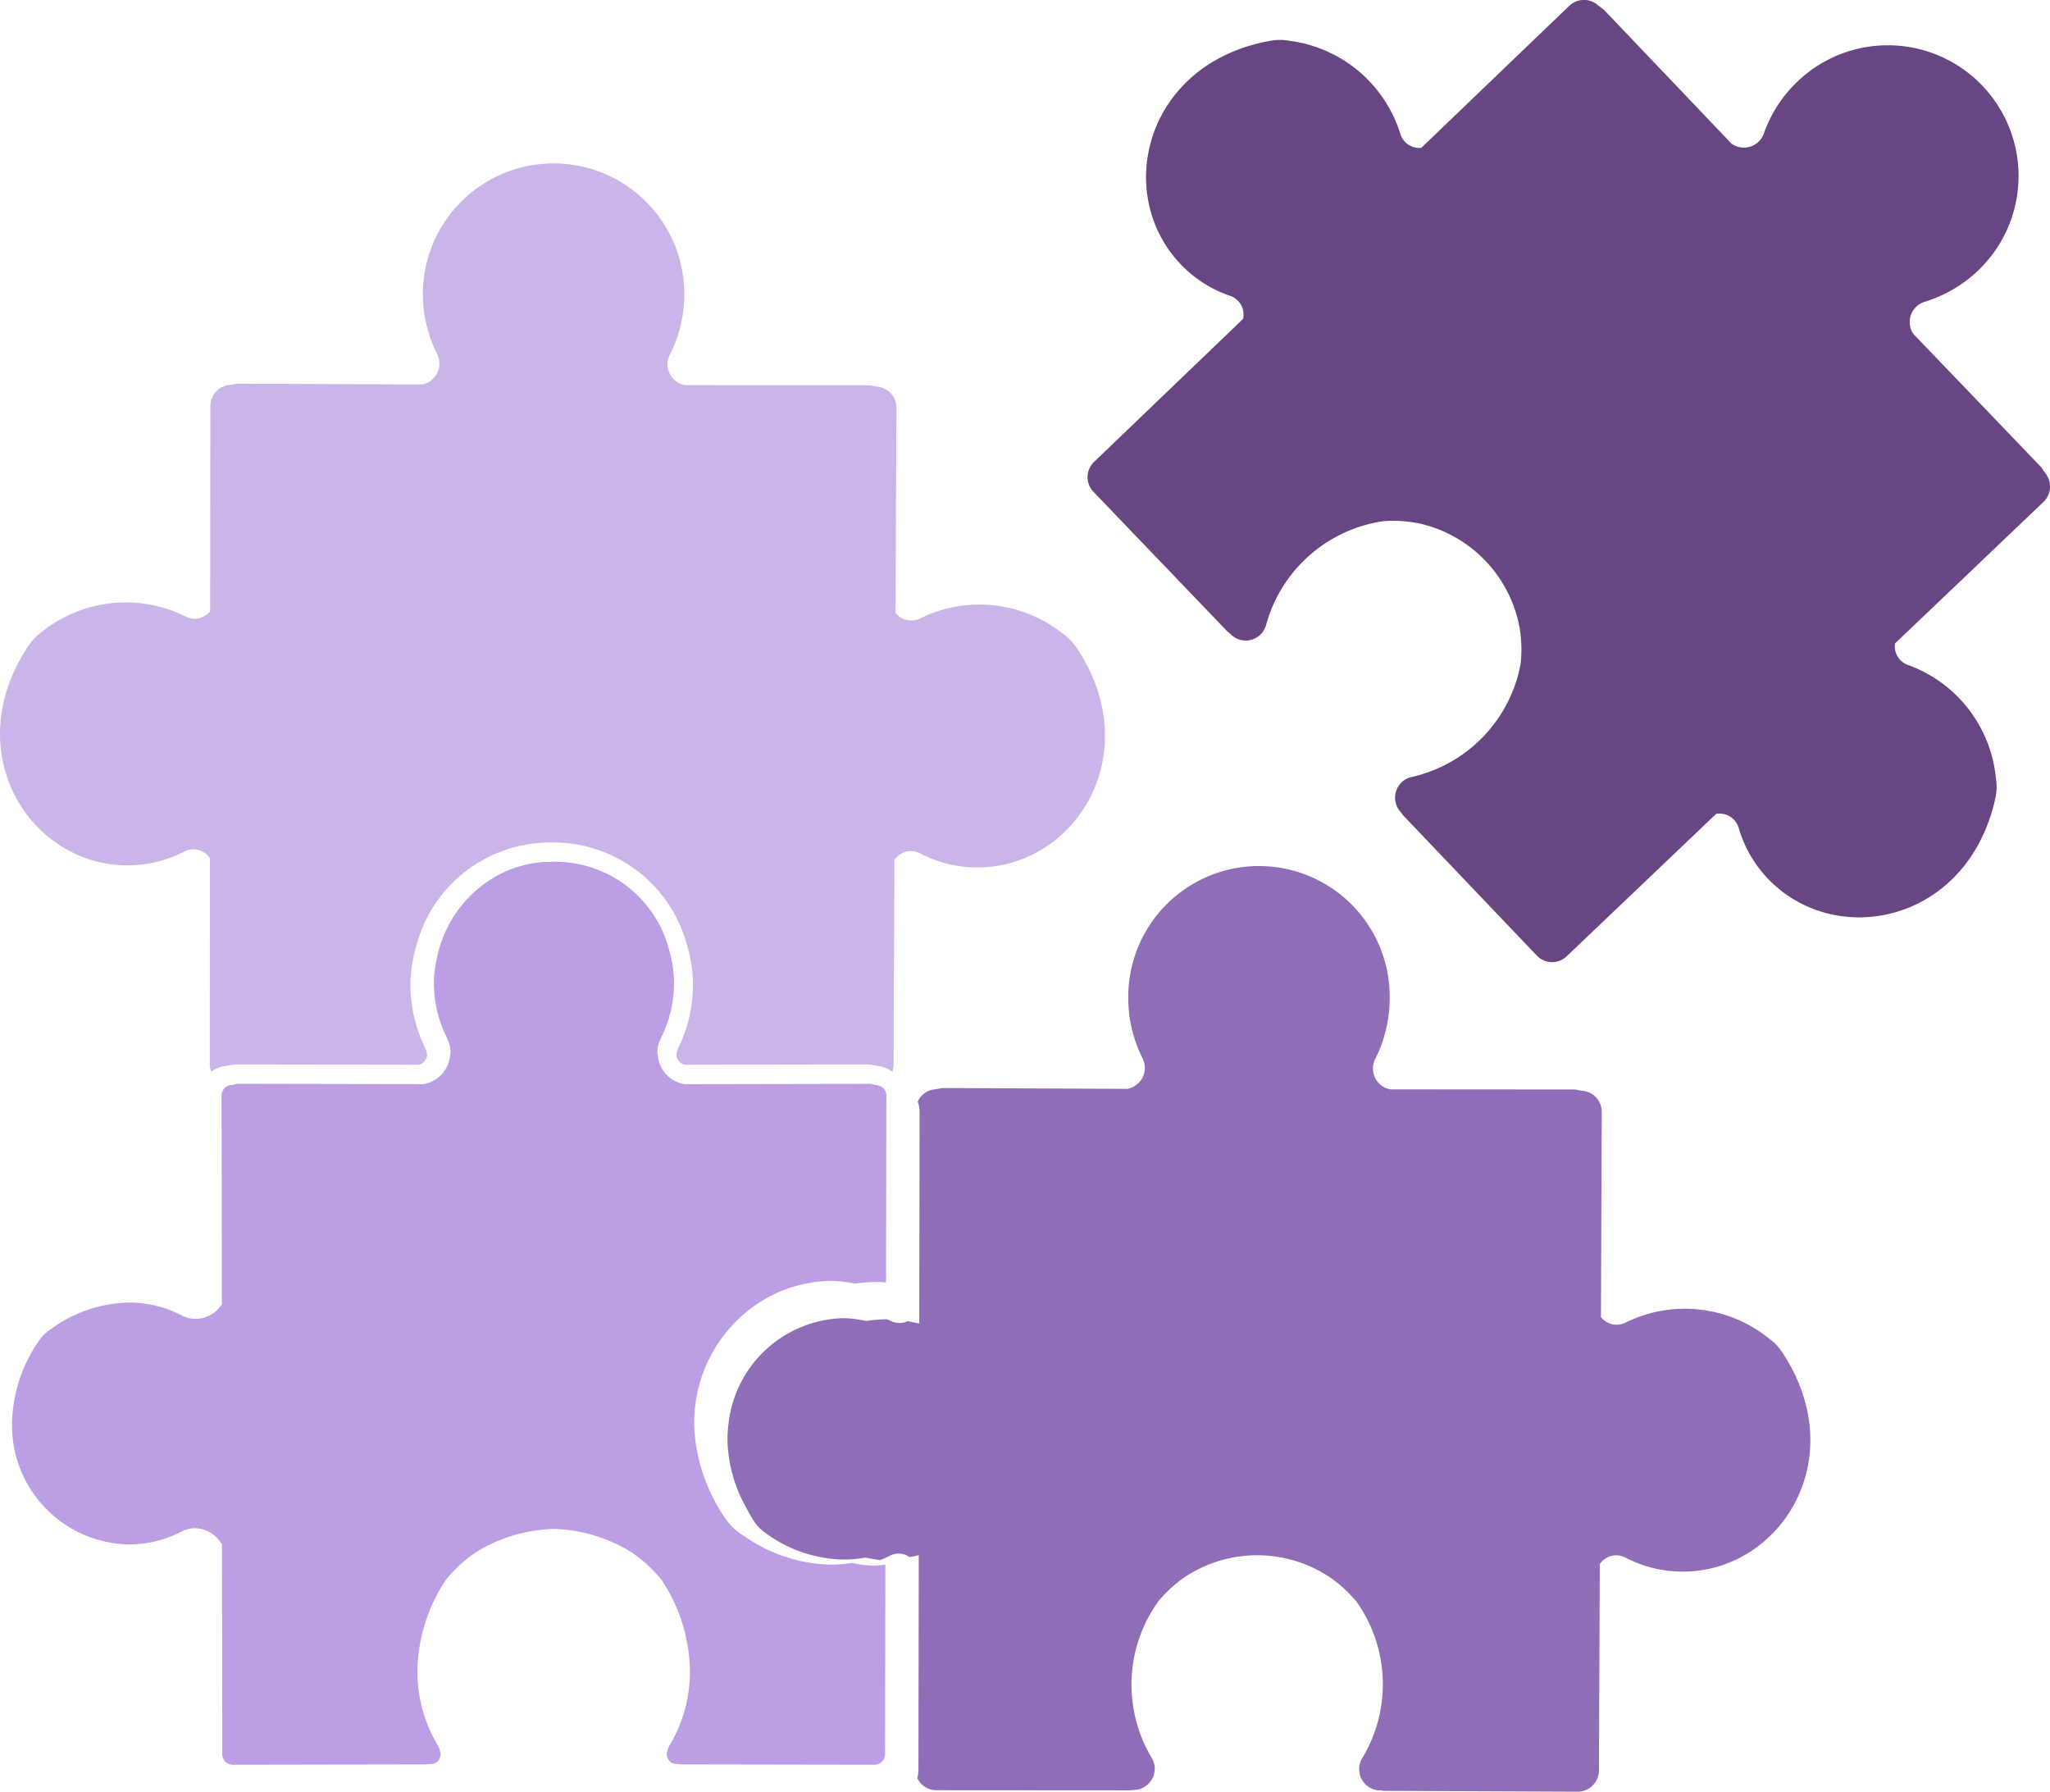
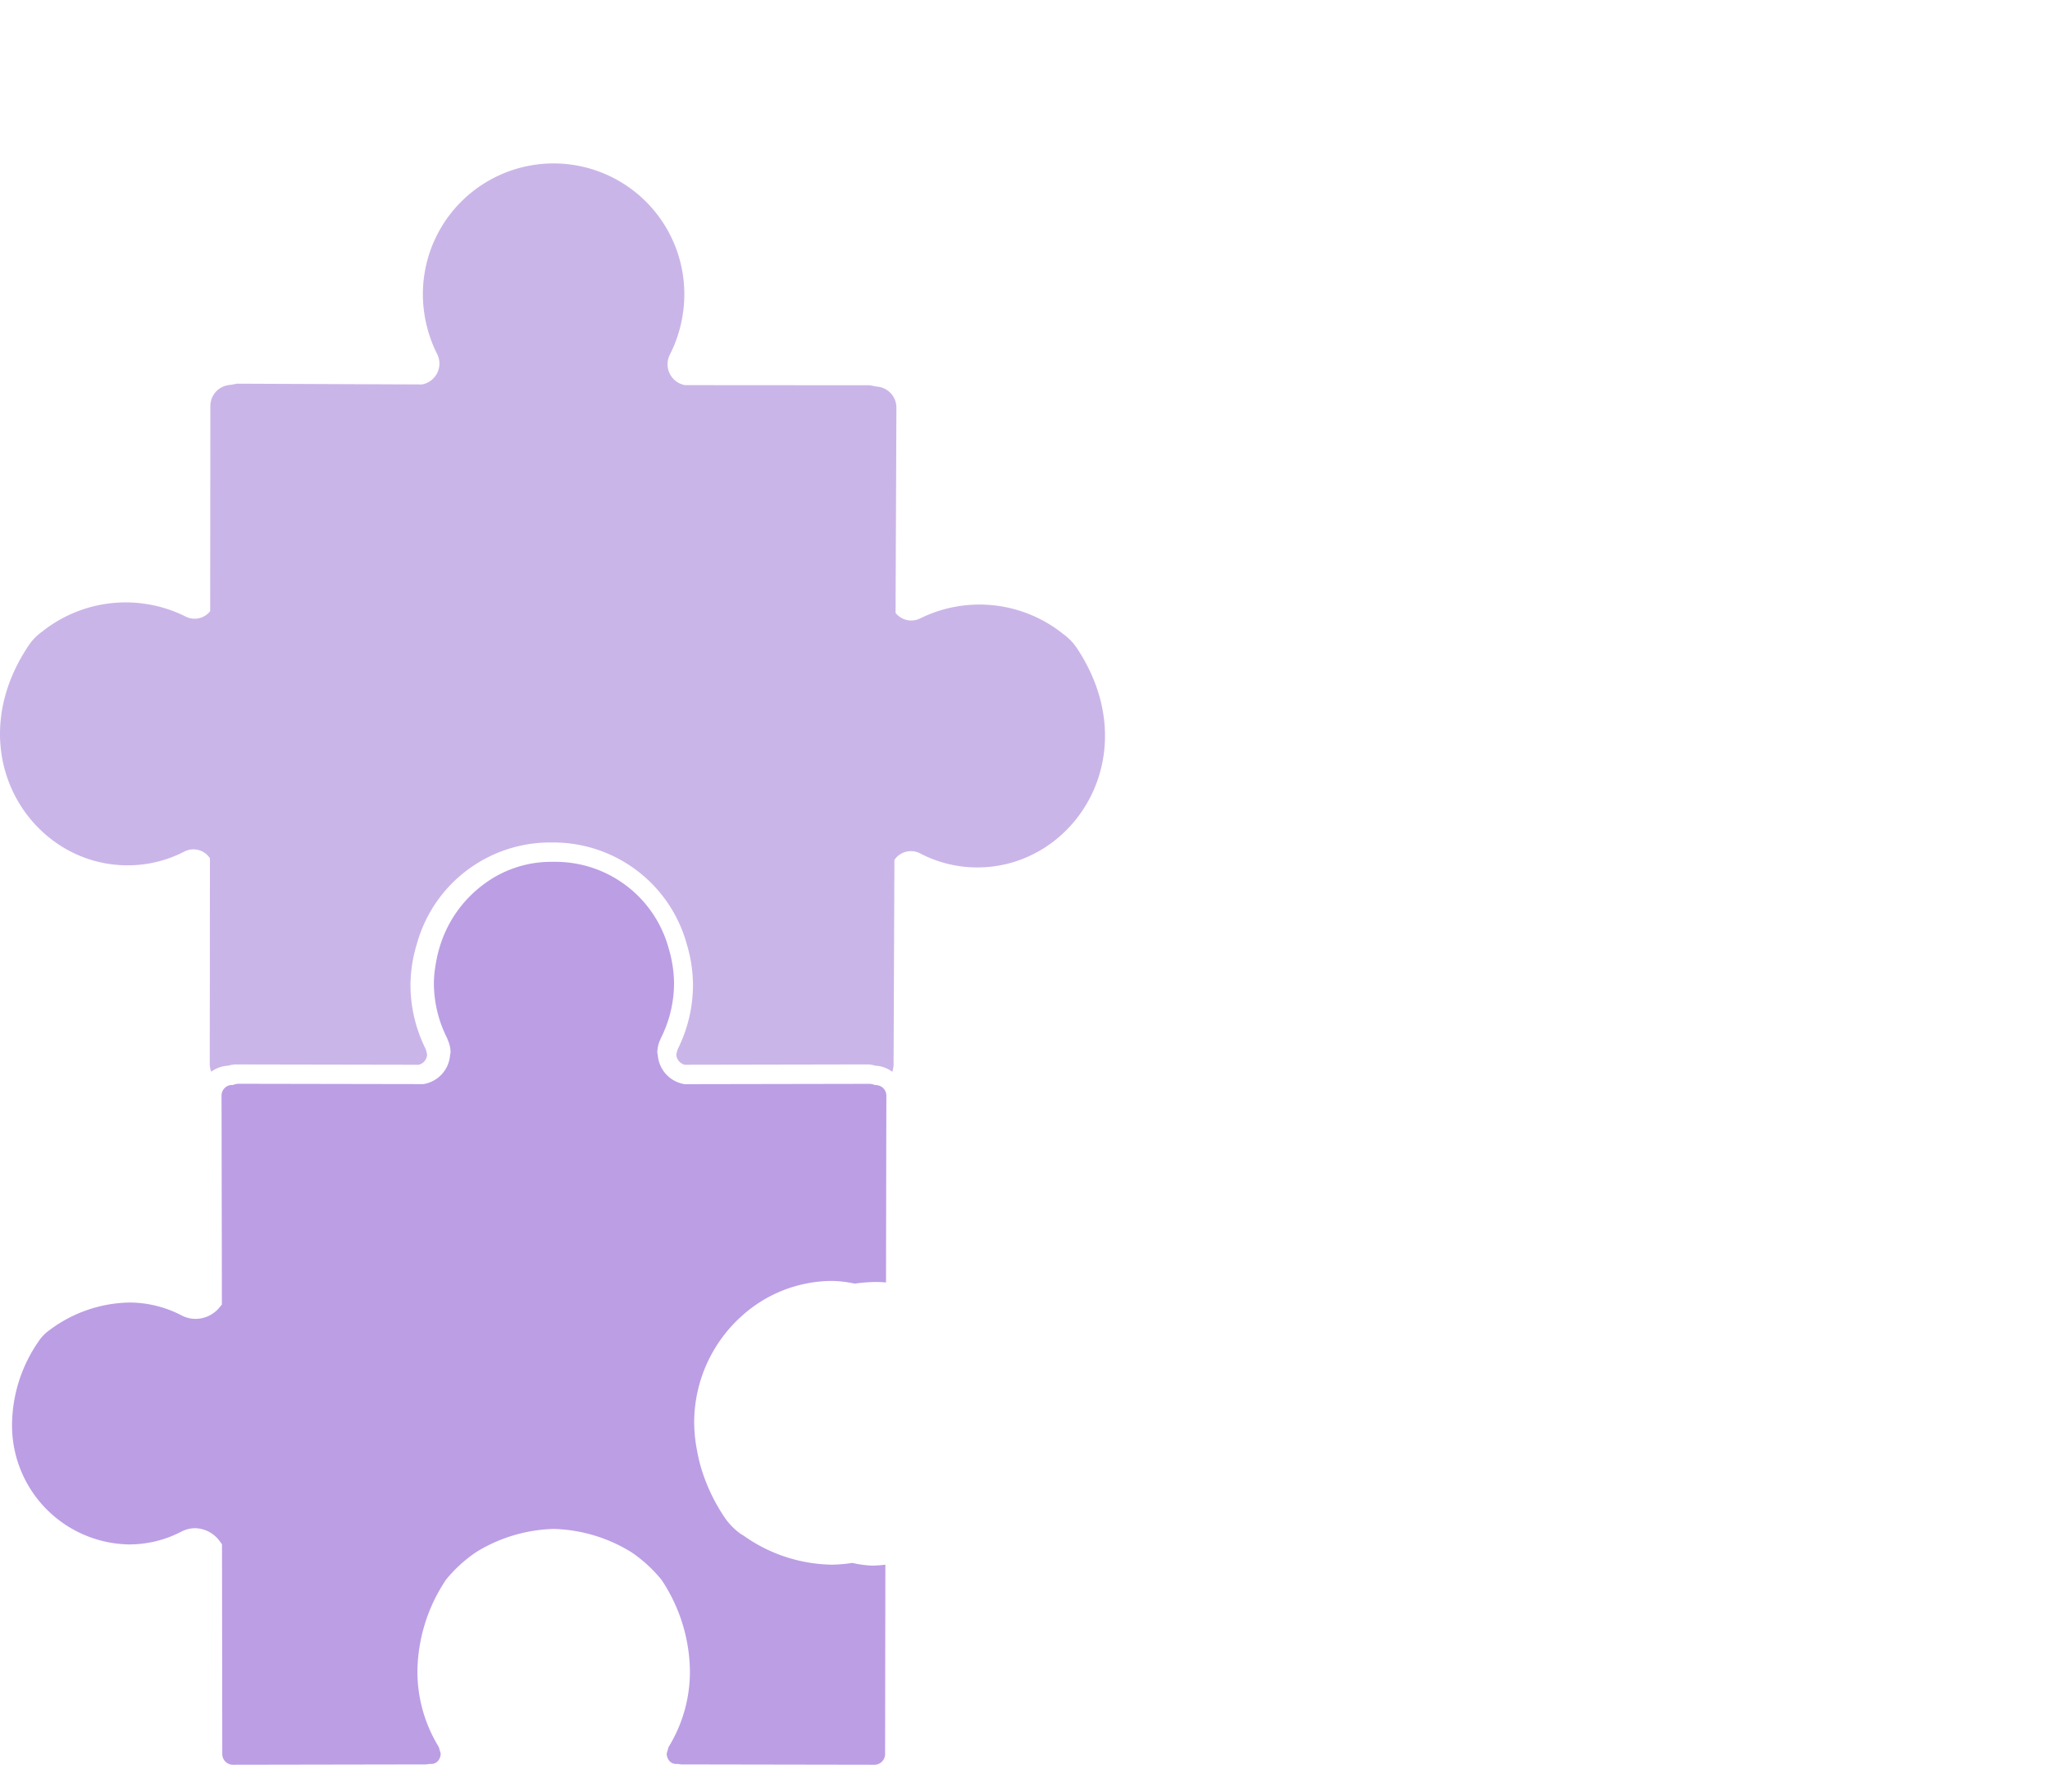
<svg xmlns="http://www.w3.org/2000/svg" width="99.519" height="86.972" viewBox="0 0 99.519 86.972">
  <defs>
    <style>.a{fill:#684583;}.b{fill:#906eb7;}.c{fill:#cab5e8;}.d{fill:#bc9ee5;}</style>
  </defs>
  <g transform="translate(-3572.307 -345.687)">
-     <path class="a" d="M3691.445,368.362l-6.209-6.472a1.028,1.028,0,0,1,.545-1.551,6.555,6.555,0,0,0,2.606-1.523,6.345,6.345,0,1,0-8.77-9.173,6.439,6.439,0,0,0-1.638,2.535,1.029,1.029,0,0,1-1.573.475l-6.188-6.493-.269-.2a1.026,1.026,0,0,0-1.421.019l-7.177,6.886a.966.966,0,0,1-1.019-.692,6.5,6.5,0,0,0-5.34-4.5,2.535,2.535,0,0,0-.938-.011c-6.1,1.071-7.663,7.406-4.389,10.843a5.957,5.957,0,0,0,2.424,1.547.959.959,0,0,1,.611,1.115l-7.221,6.929a1.025,1.025,0,0,0-.052,1.45l6.529,6.807.117.09.038.041a1.027,1.027,0,0,0,1.723-.523,6.947,6.947,0,0,1,5.676-4.978,6.433,6.433,0,0,1,1.772.117,6.364,6.364,0,0,1,4.846,5.073,6.244,6.244,0,0,1,.041,1.775,6.934,6.934,0,0,1-5.229,5.441,1.03,1.03,0,0,0-.6,1.7l.038.041.085.122,6.507,6.826a1.025,1.025,0,0,0,1.453.014l7.243-6.9a.968.968,0,0,1,1.09.662,5.969,5.969,0,0,0,1.434,2.492c3.287,3.427,9.683,2.142,11.029-3.9a2.515,2.515,0,0,0,.033-.938,6.505,6.505,0,0,0-4.258-5.539.963.963,0,0,1-.646-1.049l7.2-6.861a1.032,1.032,0,0,0,.085-1.42Z" transform="translate(-20.048)" />
-     <path class="b" d="M3640.436,414.515l-8.972-.041-.324.06a1.014,1.014,0,0,0-.87.6,1.517,1.517,0,0,1,.09.5l-.017,10.269-.563-.112a.919.919,0,0,1-.823-.018l-.175-.075a7,7,0,0,0-.935.071l-.082.011-.082-.014a5.5,5.5,0,0,0-.976-.122,5.753,5.753,0,0,0-5.621,5.114,6.116,6.116,0,0,0-.053.757,6.954,6.954,0,0,0,.875,3.263,8.412,8.412,0,0,0,.42.733,2.1,2.1,0,0,0,.523.537,6.573,6.573,0,0,0,3.825,1.314,6.411,6.411,0,0,0,.951-.08l.082-.016.082.014c.259.043.466.084.654.106a4.946,4.946,0,0,0,.474-.212.925.925,0,0,1,.954.068l.447-.09-.016,10.424a1.544,1.544,0,0,1-.055.39,1.011,1.011,0,0,0,.9.591l9.431.006.145-.019h.058a1.03,1.03,0,0,0,.814-1.609,6.933,6.933,0,0,1,.346-7.537,6.286,6.286,0,0,1,1.312-1.2,6.356,6.356,0,0,1,7.013.017,6.386,6.386,0,0,1,1.309,1.2,6.931,6.931,0,0,1,.3,7.54,1.032,1.032,0,0,0,.812,1.611h.057l.145.022,9.429.041a1.033,1.033,0,0,0,1.02-1.041l.041-10.006a.961.961,0,0,1,1.229-.325,6,6,0,0,0,2.792.69c4.749.005,8.253-5.5,4.831-10.653a2.626,2.626,0,0,0-.651-.674,6.5,6.5,0,0,0-6.944-.763.968.968,0,0,1-1.2-.264l.038-9.946a1.022,1.022,0,0,0-.962-1.039l-.328-.063-8.971-.006a1.027,1.027,0,0,1-.739-1.466,6.59,6.59,0,0,0,.706-2.933,6.346,6.346,0,1,0-12.691-.033,6.471,6.471,0,0,0,.7,2.938A1.032,1.032,0,0,1,3640.436,414.515Z" transform="translate(-13.411 -15.977)" />
    <path class="c" d="M3573.7,380.011c-3.451,5.138.03,10.656,4.778,10.674a5.97,5.97,0,0,0,2.794-.676.959.959,0,0,1,1.226.333l-.008,10.007a1.029,1.029,0,0,0,.071.354,1.492,1.492,0,0,1,.825-.292v0a1.416,1.416,0,0,1,.349-.062l8.9.016a.532.532,0,0,0,.406-.5l-.052-.217-.011-.025-.011-.024-.011-.03a6.969,6.969,0,0,1-.722-3.053h0v-.052a6.971,6.971,0,0,1,.305-1.946,6.714,6.714,0,0,1,6.406-4.942l.162,0,.136,0a6.718,6.718,0,0,1,6.406,4.942,6.975,6.975,0,0,1,.3,1.949v.014a6.986,6.986,0,0,1-.725,3.094l-.022.056-.011.018-.052.215a.537.537,0,0,0,.409.5l8.9-.016a1.435,1.435,0,0,1,.35.062v0a1.487,1.487,0,0,1,.831.3l.057-.281.041-10.007a.968.968,0,0,1,1.232-.325,5.97,5.97,0,0,0,2.789.69c4.749.005,8.254-5.5,4.833-10.653a2.669,2.669,0,0,0-.652-.671,6.5,6.5,0,0,0-6.946-.766.969.969,0,0,1-1.2-.264l.041-9.945a1.024,1.024,0,0,0-.965-1.041l-.327-.063-8.969-.006a1.029,1.029,0,0,1-.744-1.466,6.494,6.494,0,0,0,.709-2.933,6.346,6.346,0,1,0-12.692-.033,6.5,6.5,0,0,0,.7,2.938,1.028,1.028,0,0,1-.749,1.461l-8.974-.038-.325.06a1.025,1.025,0,0,0-.969,1.038l-.009,9.945a.964.964,0,0,1-1.2.256,6.508,6.508,0,0,0-6.951.731A2.585,2.585,0,0,0,3573.7,380.011Z" transform="translate(0 -2.997)" />
    <path class="d" d="M3583.2,436.394l.1.136.014,10.171a.518.518,0,0,0,.5.528l9.393-.016.148-.022h.093a.439.439,0,0,0,.333-.142.564.564,0,0,0,.136-.367l-.092-.314a6.984,6.984,0,0,1-1.038-3.678,8.158,8.158,0,0,1,1.365-4.41l.016-.027.019-.022a6.82,6.82,0,0,1,1.417-1.3l.014-.008.011-.009a7.549,7.549,0,0,1,3.765-1.131h.017a7.54,7.54,0,0,1,3.765,1.131l.011.006.014.011a6.735,6.735,0,0,1,1.417,1.3l.022.025.016.025a8.146,8.146,0,0,1,1.36,4.41,6.981,6.981,0,0,1-1.038,3.68l-.09.311a.563.563,0,0,0,.136.367.439.439,0,0,0,.333.142h.093l.032.006.115.016,9.393.016a.52.52,0,0,0,.5-.528l.014-9.184a5.277,5.277,0,0,1-.657.046h0a5.227,5.227,0,0,1-.951-.131,6.765,6.765,0,0,1-1,.085,7.584,7.584,0,0,1-4.263-1.4l-.161-.1a3.15,3.15,0,0,1-.782-.807,8.855,8.855,0,0,1-1.145-2.437c-.073-.254-.13-.507-.177-.758a7.382,7.382,0,0,1-.145-1.371,6.951,6.951,0,0,1,2.32-5.206,6.576,6.576,0,0,1,4.378-1.693l0,.5v-.5a5.907,5.907,0,0,1,1.1.131,7.825,7.825,0,0,1,1.014-.079c.166,0,.333.008.5.024l.017-9.055a.51.51,0,0,0-.444-.52l-.033-.009-.079,0-.071-.028-.153-.03-9.014.016-.044-.008a1.544,1.544,0,0,1-1.257-1.388l-.024-.136a1.518,1.518,0,0,1,.149-.641h0l.02-.052.008-.016a5.947,5.947,0,0,0,.635-2.674v-.014a6.079,6.079,0,0,0-.261-1.663,5.7,5.7,0,0,0-5.422-4.2h-.295a5.448,5.448,0,0,0-3.227,1.065,5.887,5.887,0,0,0-2.191,3.132,6.957,6.957,0,0,0-.2.941,4.8,4.8,0,0,0-.062.717v.019a5.925,5.925,0,0,0,.635,2.672l.011.022.008.025.014.03-.005,0a1.522,1.522,0,0,1,.147.635l-.025.123a1.541,1.541,0,0,1-1.254,1.4l-.043.008-9.014-.016-.074.014-.079.016-.073.028-.08,0a.516.516,0,0,0-.477.526l.017,10.13-.118.144a1.507,1.507,0,0,1-1.158.553,1.461,1.461,0,0,1-.682-.169,5.49,5.49,0,0,0-2.545-.624,6.645,6.645,0,0,0-3.866,1.339,2.011,2.011,0,0,0-.523.536,7.177,7.177,0,0,0-1.295,3.995,5.777,5.777,0,0,0,5.667,5.871h.011a5.489,5.489,0,0,0,2.549-.625,1.47,1.47,0,0,1,.66-.163A1.514,1.514,0,0,1,3583.2,436.394Z" transform="translate(-0.216 -15.885)" />
  </g>
</svg>